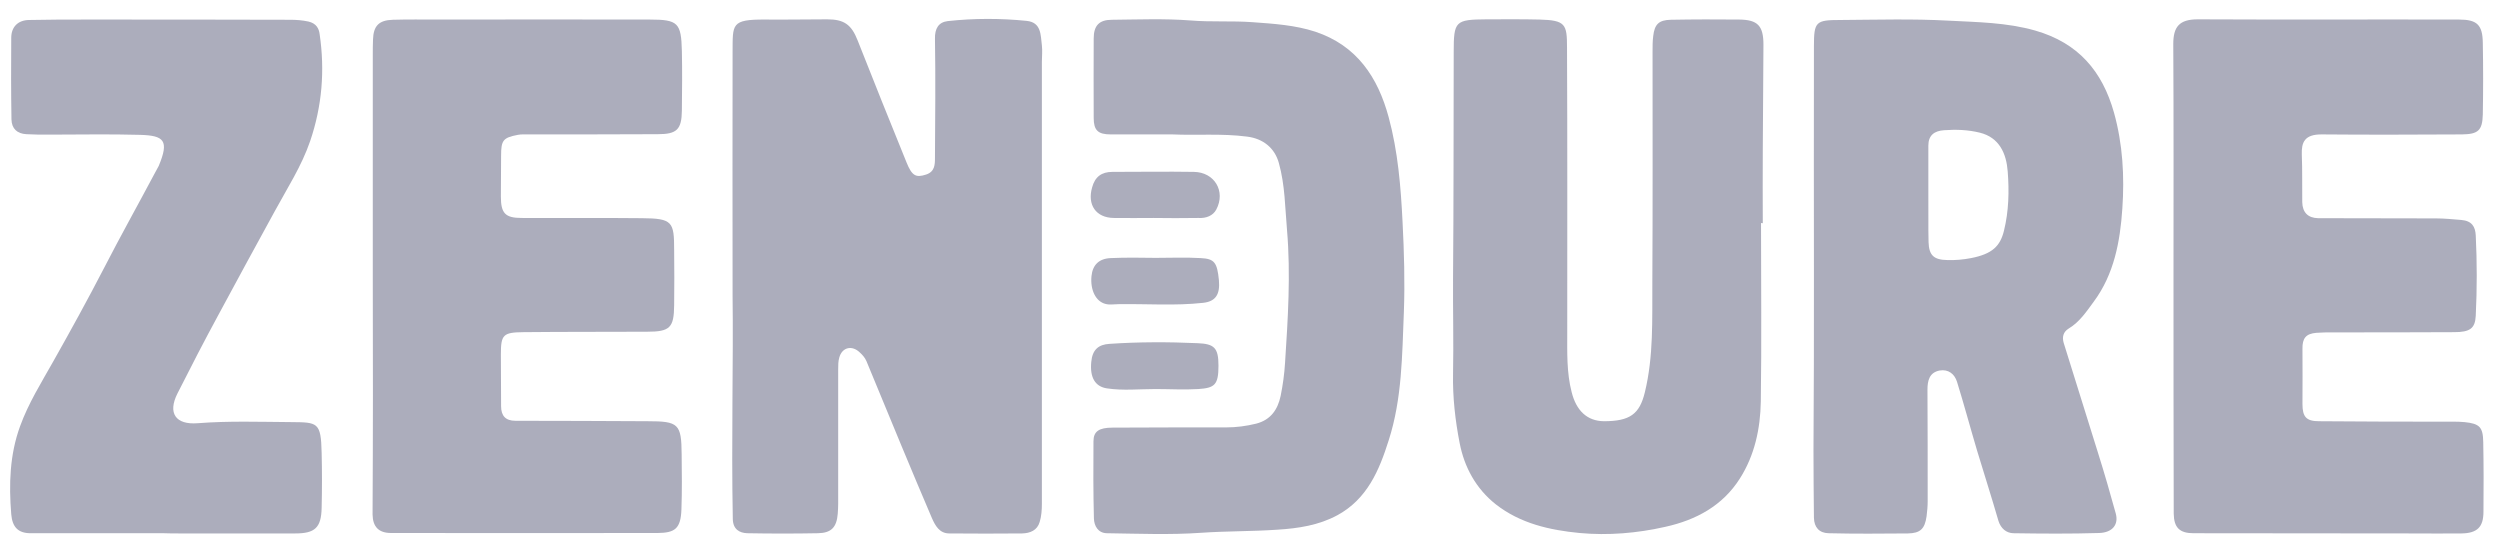
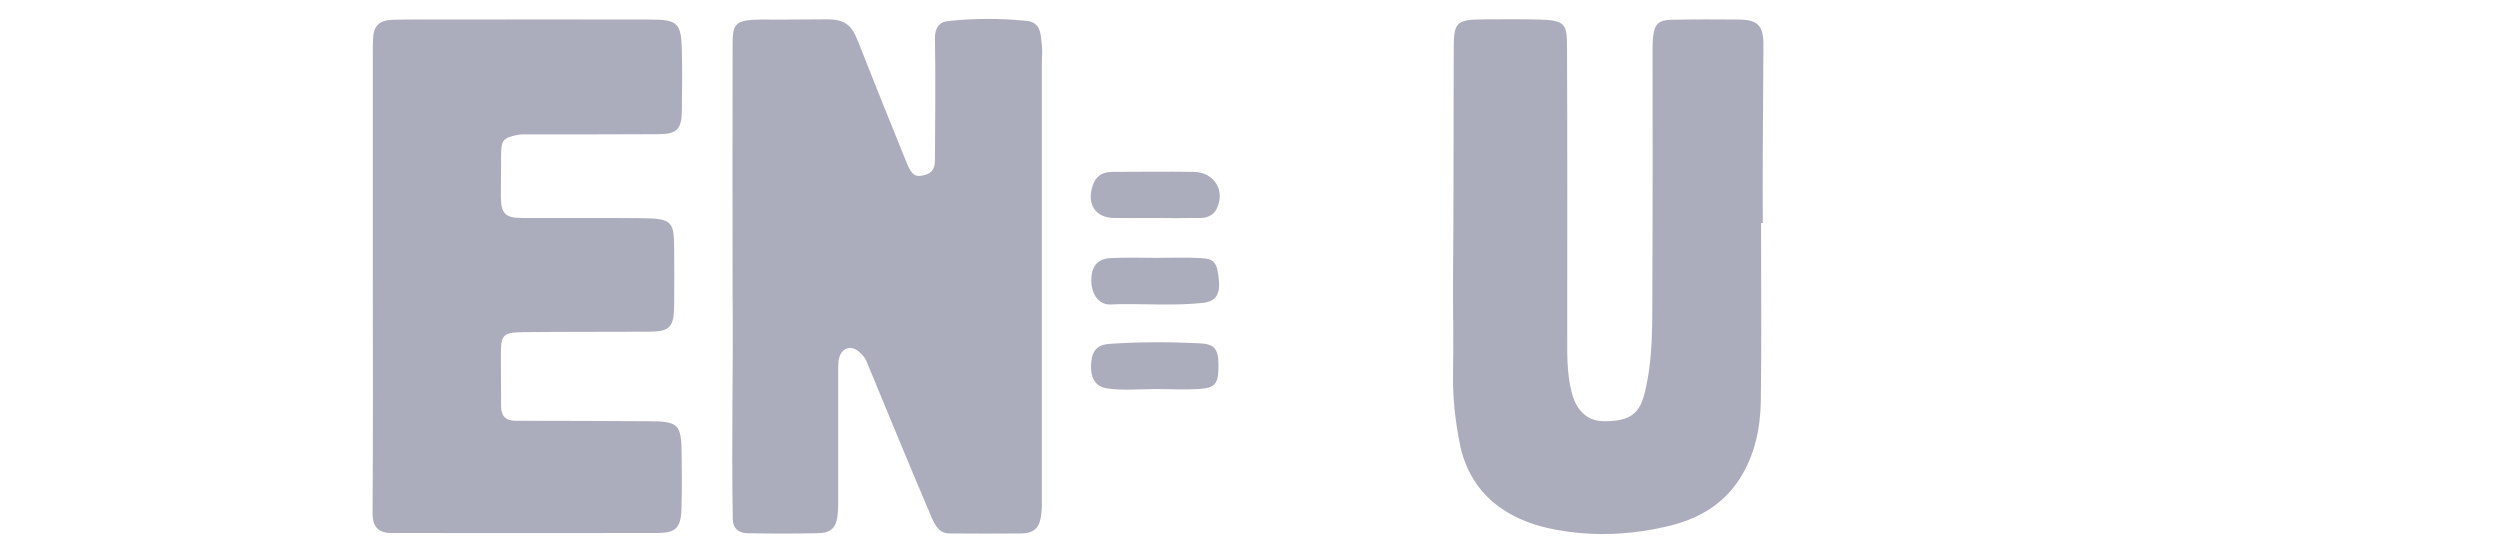
<svg xmlns="http://www.w3.org/2000/svg" width="280" height="61" viewBox="0 0 280 61" fill="none">
  <path d="M82.049 33.128C82.049 22.856 82.025 14.338 82.049 5.819C82.074 2.708 81.852 2.165 85.728 2.19C88.025 2.214 90.346 2.165 92.642 2.165C94.543 2.165 95.358 2.758 96.049 4.511C97.852 9.079 99.679 13.646 101.531 18.19C102.148 19.721 102.593 19.918 103.728 19.548C104.691 19.227 104.716 18.461 104.716 17.671C104.741 13.227 104.79 8.782 104.716 4.338C104.691 3.202 105.111 2.486 106.148 2.363C109.086 2.042 112.049 2.042 114.988 2.338C116.642 2.511 116.543 3.918 116.691 5.079C116.765 5.696 116.691 6.313 116.691 6.93C116.691 23.424 116.691 39.918 116.691 56.412C116.691 57.103 116.642 57.819 116.444 58.461C116.173 59.4 115.383 59.721 114.469 59.745C111.753 59.77 109.037 59.77 106.321 59.745C105.21 59.745 104.741 58.856 104.37 58.017C103.21 55.325 102.074 52.585 100.938 49.869C99.63 46.733 98.346 43.597 97.037 40.437C96.864 40.042 96.593 39.745 96.296 39.474C95.432 38.634 94.321 38.881 94 40.042C93.876 40.461 93.876 40.931 93.876 41.375C93.876 46.387 93.876 51.4 93.876 56.437C93.876 56.807 93.852 57.177 93.827 57.548C93.704 59.054 93.111 59.696 91.605 59.721C88.963 59.77 86.346 59.77 83.704 59.721C82.815 59.696 82.099 59.276 82.074 58.14C81.901 49.202 82.148 40.288 82.049 33.128Z" fill="#ACADBC" />
-   <path d="M203.16 30.856C203.16 22.313 203.135 13.745 203.16 5.202C203.16 2.412 203.357 2.239 206.147 2.239C210.172 2.214 214.221 2.091 218.246 2.313C221.481 2.486 224.74 2.511 227.95 3.424C232.765 4.807 235.456 7.967 236.765 12.609C237.752 16.14 237.95 19.77 237.703 23.35C237.456 27.029 236.789 30.708 234.493 33.795C233.678 34.906 232.913 36.066 231.678 36.807C231.086 37.177 230.938 37.745 231.135 38.412C232.419 42.56 233.728 46.684 235.012 50.832C235.703 53.029 236.345 55.251 236.962 57.498C237.308 58.733 236.617 59.647 235.11 59.696C231.9 59.795 228.691 59.77 225.481 59.721C224.715 59.696 224.098 59.202 223.826 58.338C223.061 55.696 222.221 53.079 221.431 50.461C220.666 47.893 219.975 45.301 219.184 42.758C218.913 41.893 218.221 41.325 217.234 41.498C216.098 41.721 215.876 42.609 215.876 43.647C215.9 47.795 215.9 51.943 215.9 56.116C215.9 56.684 215.851 57.251 215.777 57.819C215.58 59.227 215.086 59.721 213.678 59.745C210.715 59.77 207.752 59.795 204.789 59.721C203.752 59.696 203.184 59.054 203.16 57.992C203.135 55.474 203.11 52.98 203.11 50.461C203.16 43.918 203.16 37.375 203.16 30.856ZM215.975 21.721C215.999 21.721 215.999 21.721 215.975 21.721C215.999 23.523 215.95 25.326 215.999 27.128C216.049 28.609 216.592 29.103 218.123 29.128C219.012 29.153 219.876 29.079 220.765 28.906C223.16 28.437 224.024 27.548 224.444 25.844C224.987 23.646 225.036 21.399 224.863 19.202C224.715 17.227 223.95 15.399 221.728 14.856C220.419 14.535 219.086 14.486 217.728 14.585C216.641 14.659 215.975 15.153 215.975 16.313C215.975 18.116 215.975 19.918 215.975 21.721Z" fill="#ACADBC" />
-   <path d="M243.432 30.98C243.432 22.288 243.457 13.622 243.407 4.93C243.407 3.005 244.074 2.165 246.148 2.165C255.901 2.214 265.654 2.165 275.407 2.19C277.432 2.19 278.049 2.782 278.074 4.807C278.123 7.474 278.123 10.165 278.074 12.832C278.025 14.61 277.555 15.029 275.753 15.054C270.518 15.079 265.308 15.103 260.074 15.054C258.099 15.029 257.753 15.943 257.802 17.326C257.876 19.103 257.827 20.856 257.852 22.634C257.876 23.795 258.494 24.412 259.629 24.437C264.025 24.461 268.444 24.437 272.839 24.461C273.778 24.461 274.716 24.56 275.654 24.634C276.864 24.733 277.234 25.4 277.284 26.363C277.432 29.35 277.432 32.363 277.284 35.375C277.21 36.782 276.642 37.202 274.864 37.202C270.345 37.227 265.802 37.227 261.284 37.227C260.666 37.227 260.049 37.227 259.432 37.276C258.271 37.375 257.852 37.869 257.876 39.079C257.901 41.128 257.876 43.202 257.876 45.252C257.876 46.684 258.296 47.177 259.728 47.177C264.716 47.227 269.679 47.227 274.667 47.227C275.111 47.227 275.58 47.227 276.025 47.276C277.704 47.449 278.099 47.819 278.123 49.523C278.173 52.116 278.173 54.708 278.148 57.301C278.148 59.029 277.457 59.721 275.679 59.745C273.876 59.77 272.049 59.745 270.247 59.745C262.049 59.745 253.876 59.721 245.679 59.721C244.123 59.721 243.481 59.103 243.457 57.523C243.432 48.684 243.432 39.819 243.432 30.98Z" fill="#ACADBC" />
  <path d="M41.752 30.98C41.752 22.708 41.752 14.437 41.752 6.165C41.752 5.597 41.752 5.005 41.777 4.437C41.826 2.906 42.419 2.264 43.999 2.214C45.678 2.165 47.382 2.19 49.061 2.19C56.962 2.19 64.863 2.165 72.765 2.19C75.95 2.19 76.295 2.56 76.37 5.721C76.419 7.943 76.394 10.165 76.37 12.387C76.345 14.511 75.802 15.029 73.678 15.029C68.863 15.054 64.049 15.054 59.234 15.054C58.814 15.054 58.394 15.029 57.999 15.103C56.345 15.424 56.123 15.696 56.123 17.449C56.123 18.98 56.098 20.486 56.098 22.017C56.098 23.893 56.592 24.412 58.419 24.412C62.913 24.437 67.382 24.387 71.876 24.437C75.332 24.461 75.505 24.832 75.505 28.017C75.53 30.066 75.53 32.14 75.505 34.19C75.481 36.708 75.036 37.153 72.468 37.153C67.851 37.177 63.258 37.153 58.641 37.202C56.345 37.227 56.098 37.474 56.098 39.696C56.098 41.622 56.123 43.572 56.123 45.498C56.123 46.56 56.616 47.128 57.727 47.128C62.666 47.128 67.604 47.153 72.542 47.177C75.999 47.177 76.32 47.474 76.345 50.881C76.37 52.93 76.394 55.005 76.32 57.054C76.246 59.227 75.579 59.671 73.678 59.696C63.727 59.721 53.752 59.696 43.802 59.696C42.419 59.696 41.752 59.005 41.727 57.622C41.777 48.758 41.777 39.869 41.752 30.98Z" fill="#ACADBC" />
  <path d="M197.235 24.98C197.235 31.646 197.309 38.313 197.21 44.98C197.16 48.017 196.518 51.004 194.864 53.597C192.938 56.634 189.975 58.239 186.518 59.004C183.358 59.72 180.123 59.992 176.914 59.696C173.58 59.375 170.272 58.634 167.531 56.486C165.309 54.733 164 52.313 163.481 49.622C162.988 47.103 162.691 44.486 162.741 41.893C162.815 38.288 162.716 34.683 162.741 31.103C162.815 22.683 162.79 14.239 162.815 5.819C162.815 2.362 162.988 2.19 166.494 2.165C168.469 2.165 170.444 2.14 172.42 2.19C175.333 2.264 175.506 2.708 175.506 5.301C175.556 15.943 175.531 26.609 175.531 37.251C175.531 39.474 175.457 41.72 176.025 43.918C176.543 45.992 177.753 47.153 179.63 47.177C182.543 47.177 183.63 46.387 184.222 43.943C185.21 39.893 185.037 35.77 185.062 31.671C185.111 23.029 185.086 14.387 185.086 5.77C185.086 5.202 185.086 4.609 185.16 4.041C185.309 2.733 185.778 2.239 187.136 2.214C189.679 2.165 192.247 2.165 194.79 2.19C196.864 2.214 197.506 2.881 197.506 5.004C197.481 8.955 197.457 12.906 197.432 16.856C197.407 19.572 197.432 22.288 197.432 25.004C197.333 24.98 197.284 24.98 197.235 24.98Z" fill="#ACADBC" />
-   <path d="M18.37 59.721C13.382 59.721 8.419 59.721 3.432 59.721C2 59.721 1.382 59.005 1.259 57.597C0.987 54.239 1.086 50.931 2.246 47.745C3.185 45.153 4.642 42.832 5.975 40.462C7.925 37.005 9.827 33.548 11.654 30.017C13.481 26.462 15.432 22.98 17.308 19.449C17.456 19.153 17.629 18.881 17.777 18.585C18.962 15.745 18.395 15.178 15.679 15.104C12.271 15.005 8.839 15.079 5.432 15.079C4.617 15.079 3.777 15.079 2.963 15.029C1.925 14.98 1.308 14.412 1.284 13.375C1.234 10.338 1.234 7.276 1.259 4.239C1.259 3.029 2 2.264 3.234 2.239C5.407 2.19 7.604 2.19 9.777 2.19C17.358 2.19 24.913 2.19 32.493 2.215C33.185 2.215 33.851 2.264 34.543 2.412C35.407 2.61 35.728 3.178 35.802 3.844C36.395 7.894 36.074 11.869 34.74 15.795C33.777 18.61 32.172 21.079 30.765 23.671C28.666 27.523 26.543 31.375 24.469 35.252C22.888 38.165 21.358 41.128 19.876 44.066C18.765 46.264 19.654 47.597 22.148 47.4C25.629 47.128 29.135 47.252 32.617 47.276C35.58 47.301 35.95 47.276 36.024 50.709C36.074 52.758 36.074 54.832 36.024 56.881C35.975 59.103 35.283 59.745 33.061 59.745C28.74 59.745 24.419 59.745 20.098 59.745C19.506 59.745 18.938 59.745 18.37 59.721C18.37 59.745 18.37 59.745 18.37 59.721Z" fill="#ACADBC" />
-   <path d="M131.308 15.054C128.938 15.054 126.666 15.054 124.395 15.054C122.963 15.054 122.494 14.585 122.494 13.202C122.494 10.239 122.469 7.276 122.494 4.313C122.494 2.857 123.111 2.215 124.543 2.215C127.457 2.19 130.395 2.066 133.308 2.289C135.654 2.486 137.975 2.313 140.296 2.486C142.666 2.659 145.037 2.807 147.308 3.548C151.975 5.104 154.321 8.659 155.531 13.128C156.568 16.955 156.889 20.881 157.086 24.857C157.259 28.215 157.358 31.573 157.234 34.931C157.037 39.77 157.037 44.659 155.531 49.326C154.469 52.684 153.136 55.869 149.802 57.696C147.703 58.832 145.432 59.178 143.061 59.326C140.222 59.523 137.382 59.474 134.543 59.671C131.037 59.918 127.481 59.77 123.95 59.721C122.987 59.696 122.543 58.906 122.518 58.066C122.444 55.178 122.444 52.313 122.469 49.425C122.469 48.313 123.086 47.894 124.617 47.894C128.864 47.869 133.086 47.869 137.333 47.869C138.469 47.869 139.58 47.721 140.691 47.449C142.321 47.029 143.111 45.869 143.432 44.338C143.679 43.128 143.852 41.869 143.926 40.634C144.247 35.696 144.568 30.733 144.148 25.795C143.926 23.276 143.926 20.733 143.234 18.264C142.765 16.56 141.457 15.523 139.679 15.301C136.839 14.931 134.024 15.178 131.308 15.054Z" fill="#ACADBC" />
  <path d="M129.407 43.573C127.605 43.573 125.777 43.77 123.975 43.498C122.666 43.301 122.049 42.289 122.222 40.535C122.345 39.178 123.012 38.585 124.271 38.511C127.555 38.289 130.839 38.289 134.123 38.437C136 38.511 136.469 38.955 136.469 40.955C136.469 43.103 136.049 43.449 134.222 43.573C132.617 43.671 131.012 43.573 129.407 43.573Z" fill="#ACADBC" />
  <path d="M129.432 28.881C131.111 28.881 132.79 28.807 134.469 28.906C136.024 28.98 136.32 29.4 136.518 31.375C136.666 32.98 136.148 33.77 134.74 33.918C131.604 34.264 128.444 34.017 125.283 34.066C124.79 34.066 124.271 34.165 123.827 34.042C122.716 33.77 122.098 32.461 122.246 30.93C122.37 29.671 123.086 28.955 124.419 28.906C126.074 28.832 127.753 28.857 129.432 28.881Z" fill="#ACADBC" />
  <path d="M129.184 24.412C127.703 24.412 126.221 24.437 124.74 24.412C122.74 24.387 121.752 22.93 122.32 20.98C122.641 19.795 123.382 19.251 124.592 19.251C127.629 19.251 130.666 19.202 133.703 19.251C136.024 19.276 137.308 21.424 136.221 23.474C135.851 24.165 135.086 24.461 134.246 24.412C134.197 24.412 134.172 24.412 134.123 24.412C132.468 24.437 130.814 24.437 129.184 24.412C129.184 24.437 129.184 24.437 129.184 24.412Z" fill="#ACADBC" />
</svg>